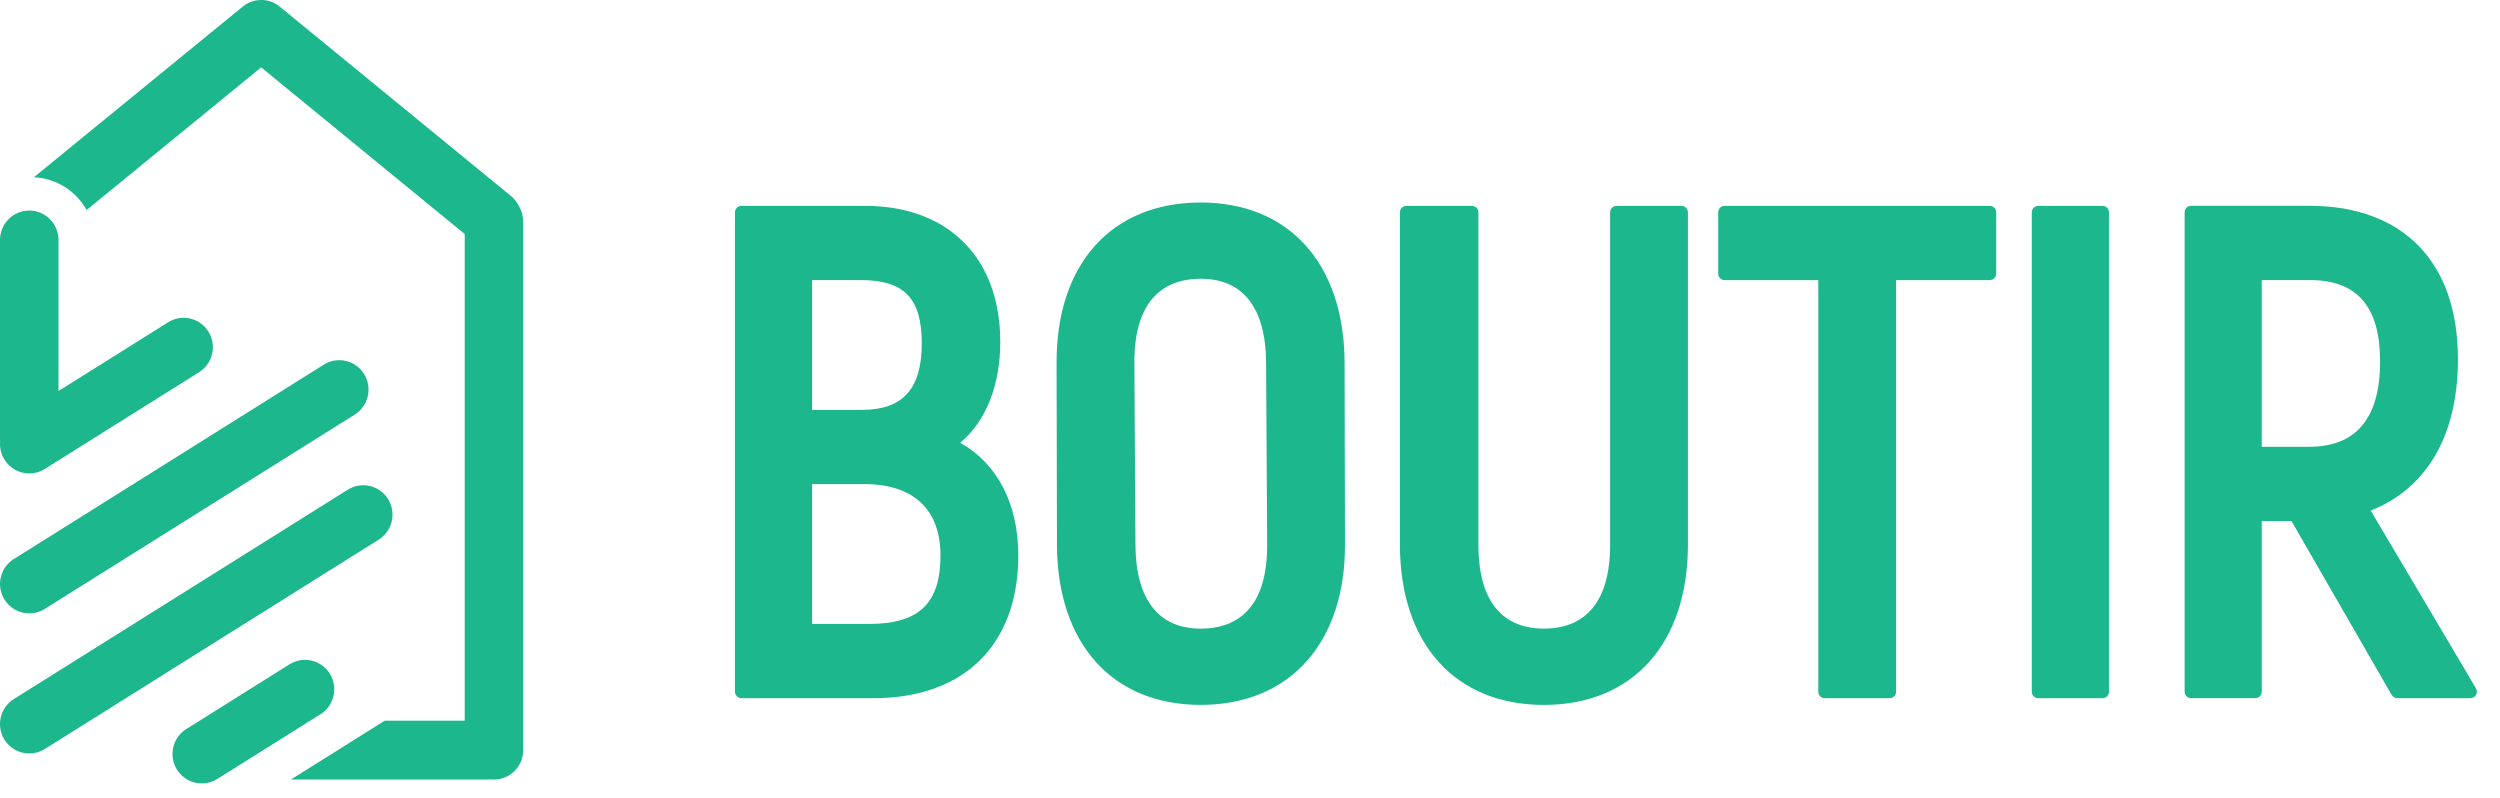
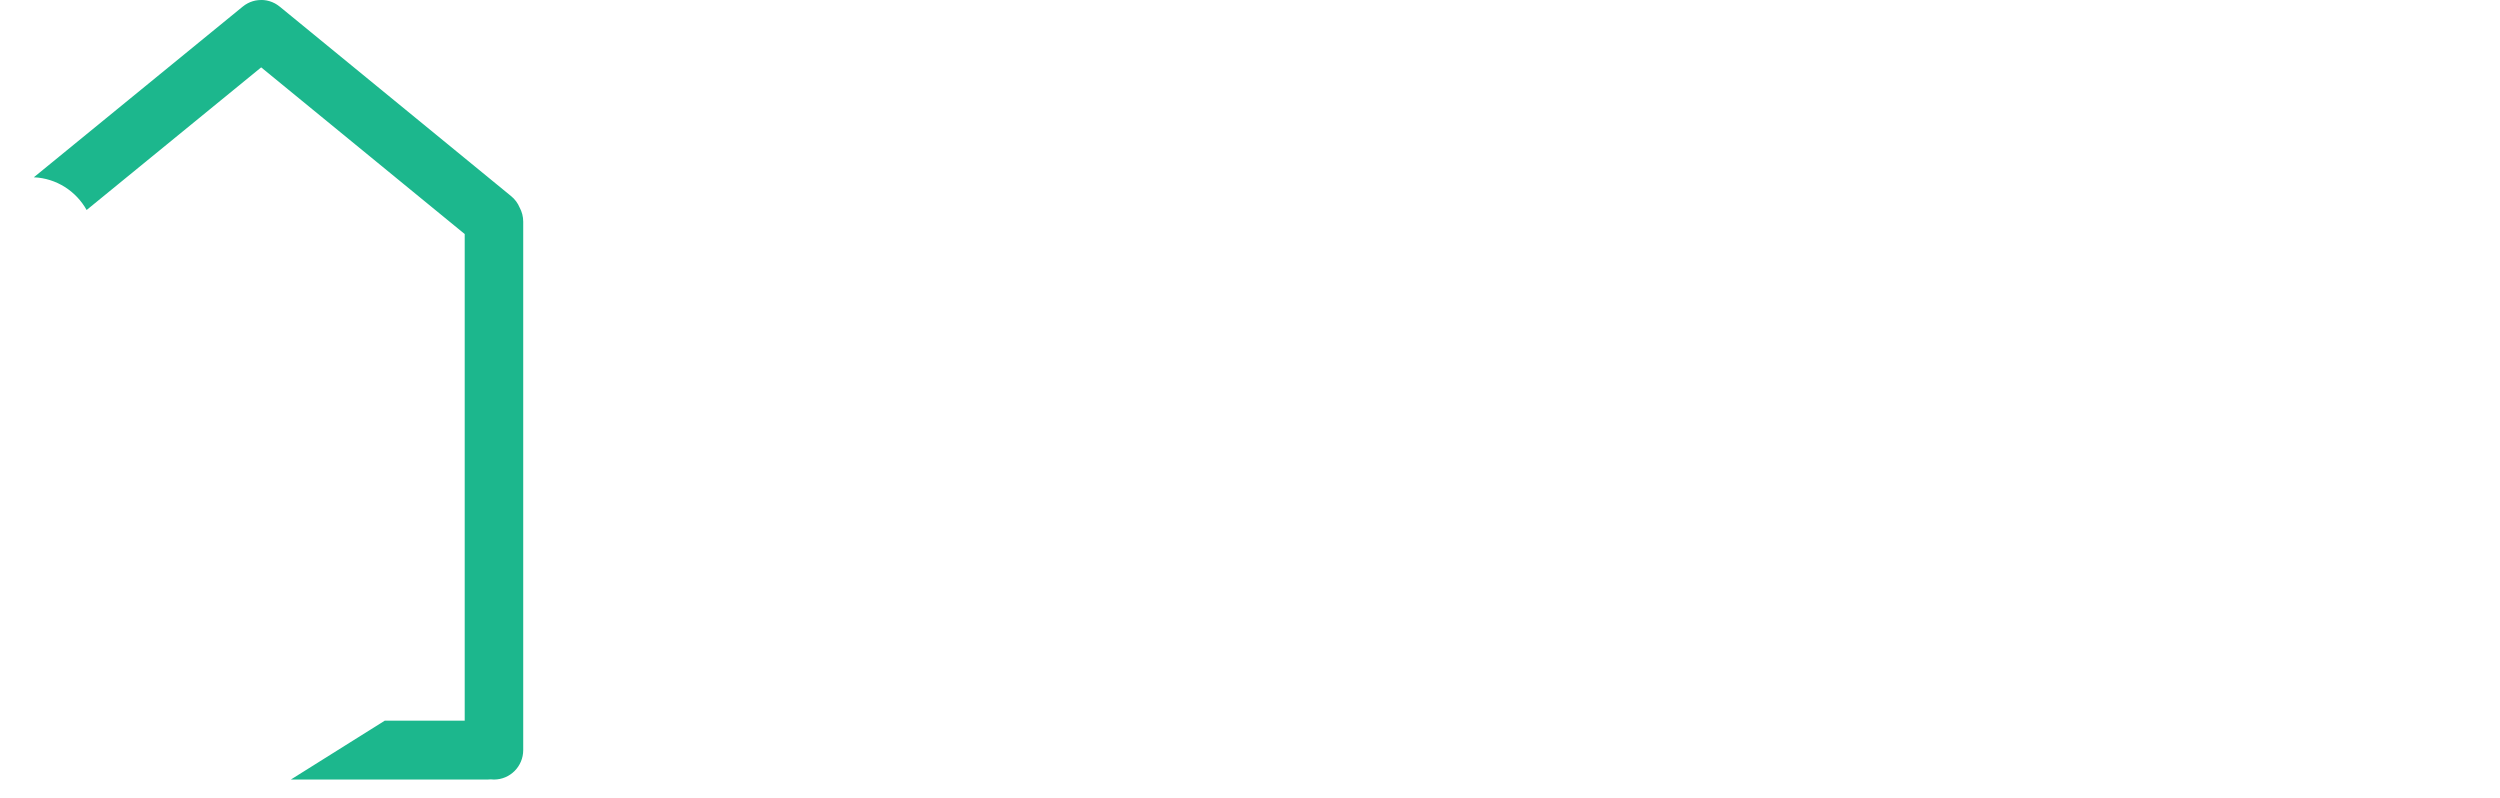
<svg xmlns="http://www.w3.org/2000/svg" width="94" height="30" viewBox="0 0 94 30">
  <g fill="#1CB78D" fill-rule="evenodd">
-     <path d="M.167 17.281c.208.336.567.521.934.521.2 0 .4-.054.58-.167l5.805-3.64c.516-.323.673-1.006.352-1.524-.32-.519-1-.677-1.516-.354L2.2 14.702V9.024c0-.612-.492-1.107-1.1-1.107-.607 0-1.1.495-1.1 1.107V16.5c0 .032.002.065.005.097-.021.232.03.472.162.685" />
    <path d="M19.539 7.805c-.068-.163-.175-.312-.32-.43L10.52.251c-.031-.025-.063-.049-.097-.07l-.01-.007c-.027-.017-.053-.034-.082-.049-.013-.007-.027-.012-.04-.018-.019-.01-.037-.019-.056-.027l-.057-.02-.043-.015-.064-.016-.04-.01-.06-.009-.045-.006-.054-.003L9.821 0l-.046.002-.062.003-.036.005-.069.01-.033.008c-.023.006-.047.011-.07.018-.012.004-.023.01-.035.012l-.064.023-.05.023-.046.022c-.027.014-.053.03-.079.047l-.014.008c-.033.021-.064.045-.095.071l-7.85 6.414c.854.037 1.591.524 1.985 1.23L9.82 2.533 17.473 8.8v18.298h-3.007l-3.53 2.213h7.39c.041 0 .082-.003.123-.007.04.004.082.007.124.007.608 0 1.1-.496 1.1-1.107V8.335c0-.192-.049-.373-.134-.53" />
-     <path d="M1.101 23.064c.199 0 .4-.054.58-.167l11.658-7.309c.515-.323.673-1.006.351-1.524-.32-.519-1-.677-1.515-.354L.52 21.02c-.517.322-.674 1.004-.352 1.523.208.336.567.521.934.521M14.592 18.766c-.321-.519-1-.677-1.515-.354L.518 26.286c-.516.323-.673 1.006-.352 1.524.21.337.568.521.935.521.199 0 .4-.054.582-.167L14.24 20.29c.516-.323.673-1.005.352-1.524M12.402 25.332c-.322-.519-1-.677-1.515-.354l-3.882 2.434c-.516.323-.673 1.005-.352 1.524.209.336.568.521.935.521.199 0 .4-.054.581-.167l3.881-2.434c.516-.323.673-1.005.352-1.524M30.535 18.202h1.962c1.847 0 2.865.951 2.865 2.68 0 1.807-.805 2.578-2.69 2.578h-2.137v-5.258zm1.887-2.792h-1.887v-4.879h1.837c1.624 0 2.287.69 2.287 2.377 0 1.707-.711 2.502-2.237 2.502zm3.682 1.237c.962-.799 1.506-2.154 1.506-3.79 0-3.156-1.95-5.117-5.088-5.117h-4.644c-.134 0-.244.11-.244.244v18.023c0 .135.11.244.244.244h4.97c3.405 0 5.44-2.007 5.44-5.37 0-1.935-.79-3.454-2.184-4.234zM63.223 7.74h-2.44c-.133 0-.242.109-.242.245v12.493c0 2.61-1.354 3.159-2.49 3.159-1.123 0-2.463-.548-2.463-3.16V7.986c0-.136-.108-.245-.242-.245H52.88c-.134 0-.243.109-.243.245v12.493c0 3.717 2.074 6.026 5.414 6.026s5.415-2.31 5.415-6.026V7.985c0-.136-.11-.245-.244-.245M45.154 23.637c-.781 0-1.387-.261-1.801-.776-.432-.536-.654-1.333-.66-2.37l-.04-6.836c-.015-2.611 1.335-3.167 2.47-3.174h.021c.78 0 1.387.26 1.802.777.431.536.653 1.333.659 2.368l.04 6.838c.016 2.61-1.335 3.166-2.47 3.173h-.02zm5.402-10.028c-.021-3.702-2.092-5.995-5.408-5.995h-.042c-3.34.02-5.4 2.34-5.379 6.057l.015 6.838c.021 3.702 2.092 5.995 5.407 5.995h.042c1.636-.01 3.004-.583 3.953-1.658.944-1.067 1.437-2.588 1.427-4.398l-.015-6.838v-.001zM74.814 7.74h-9.966c-.135 0-.243.109-.243.245v2.302c0 .135.108.245.243.245h3.52v15.475c0 .135.108.245.243.245h2.44c.134 0 .242-.11.242-.245V10.532h3.52c.135 0 .244-.11.244-.245V7.985c0-.136-.109-.245-.243-.245M79.054 7.74H76.64c-.134 0-.244.109-.244.245v18.022c0 .135.11.245.244.245h2.414c.134 0 .243-.11.243-.245V7.985c0-.136-.109-.245-.243-.245M85.042 10.531h1.81c1.776 0 2.64 1 2.64 3.058 0 2.13-.896 3.21-2.664 3.21h-1.786V10.53zm8.055 15.351l-3.958-6.684c2.117-.834 3.279-2.839 3.279-5.685 0-1.814-.492-3.245-1.461-4.252-.958-.996-2.377-1.522-4.104-1.522h-4.468c-.135 0-.243.11-.243.245v18.023c0 .135.108.244.243.244h2.414c.134 0 .243-.109.243-.244V19.59h1.117l3.768 6.54c.044.075.123.121.21.121h2.75c.088 0 .169-.047.213-.123.042-.077.041-.17-.003-.246z" />
  </g>
</svg>